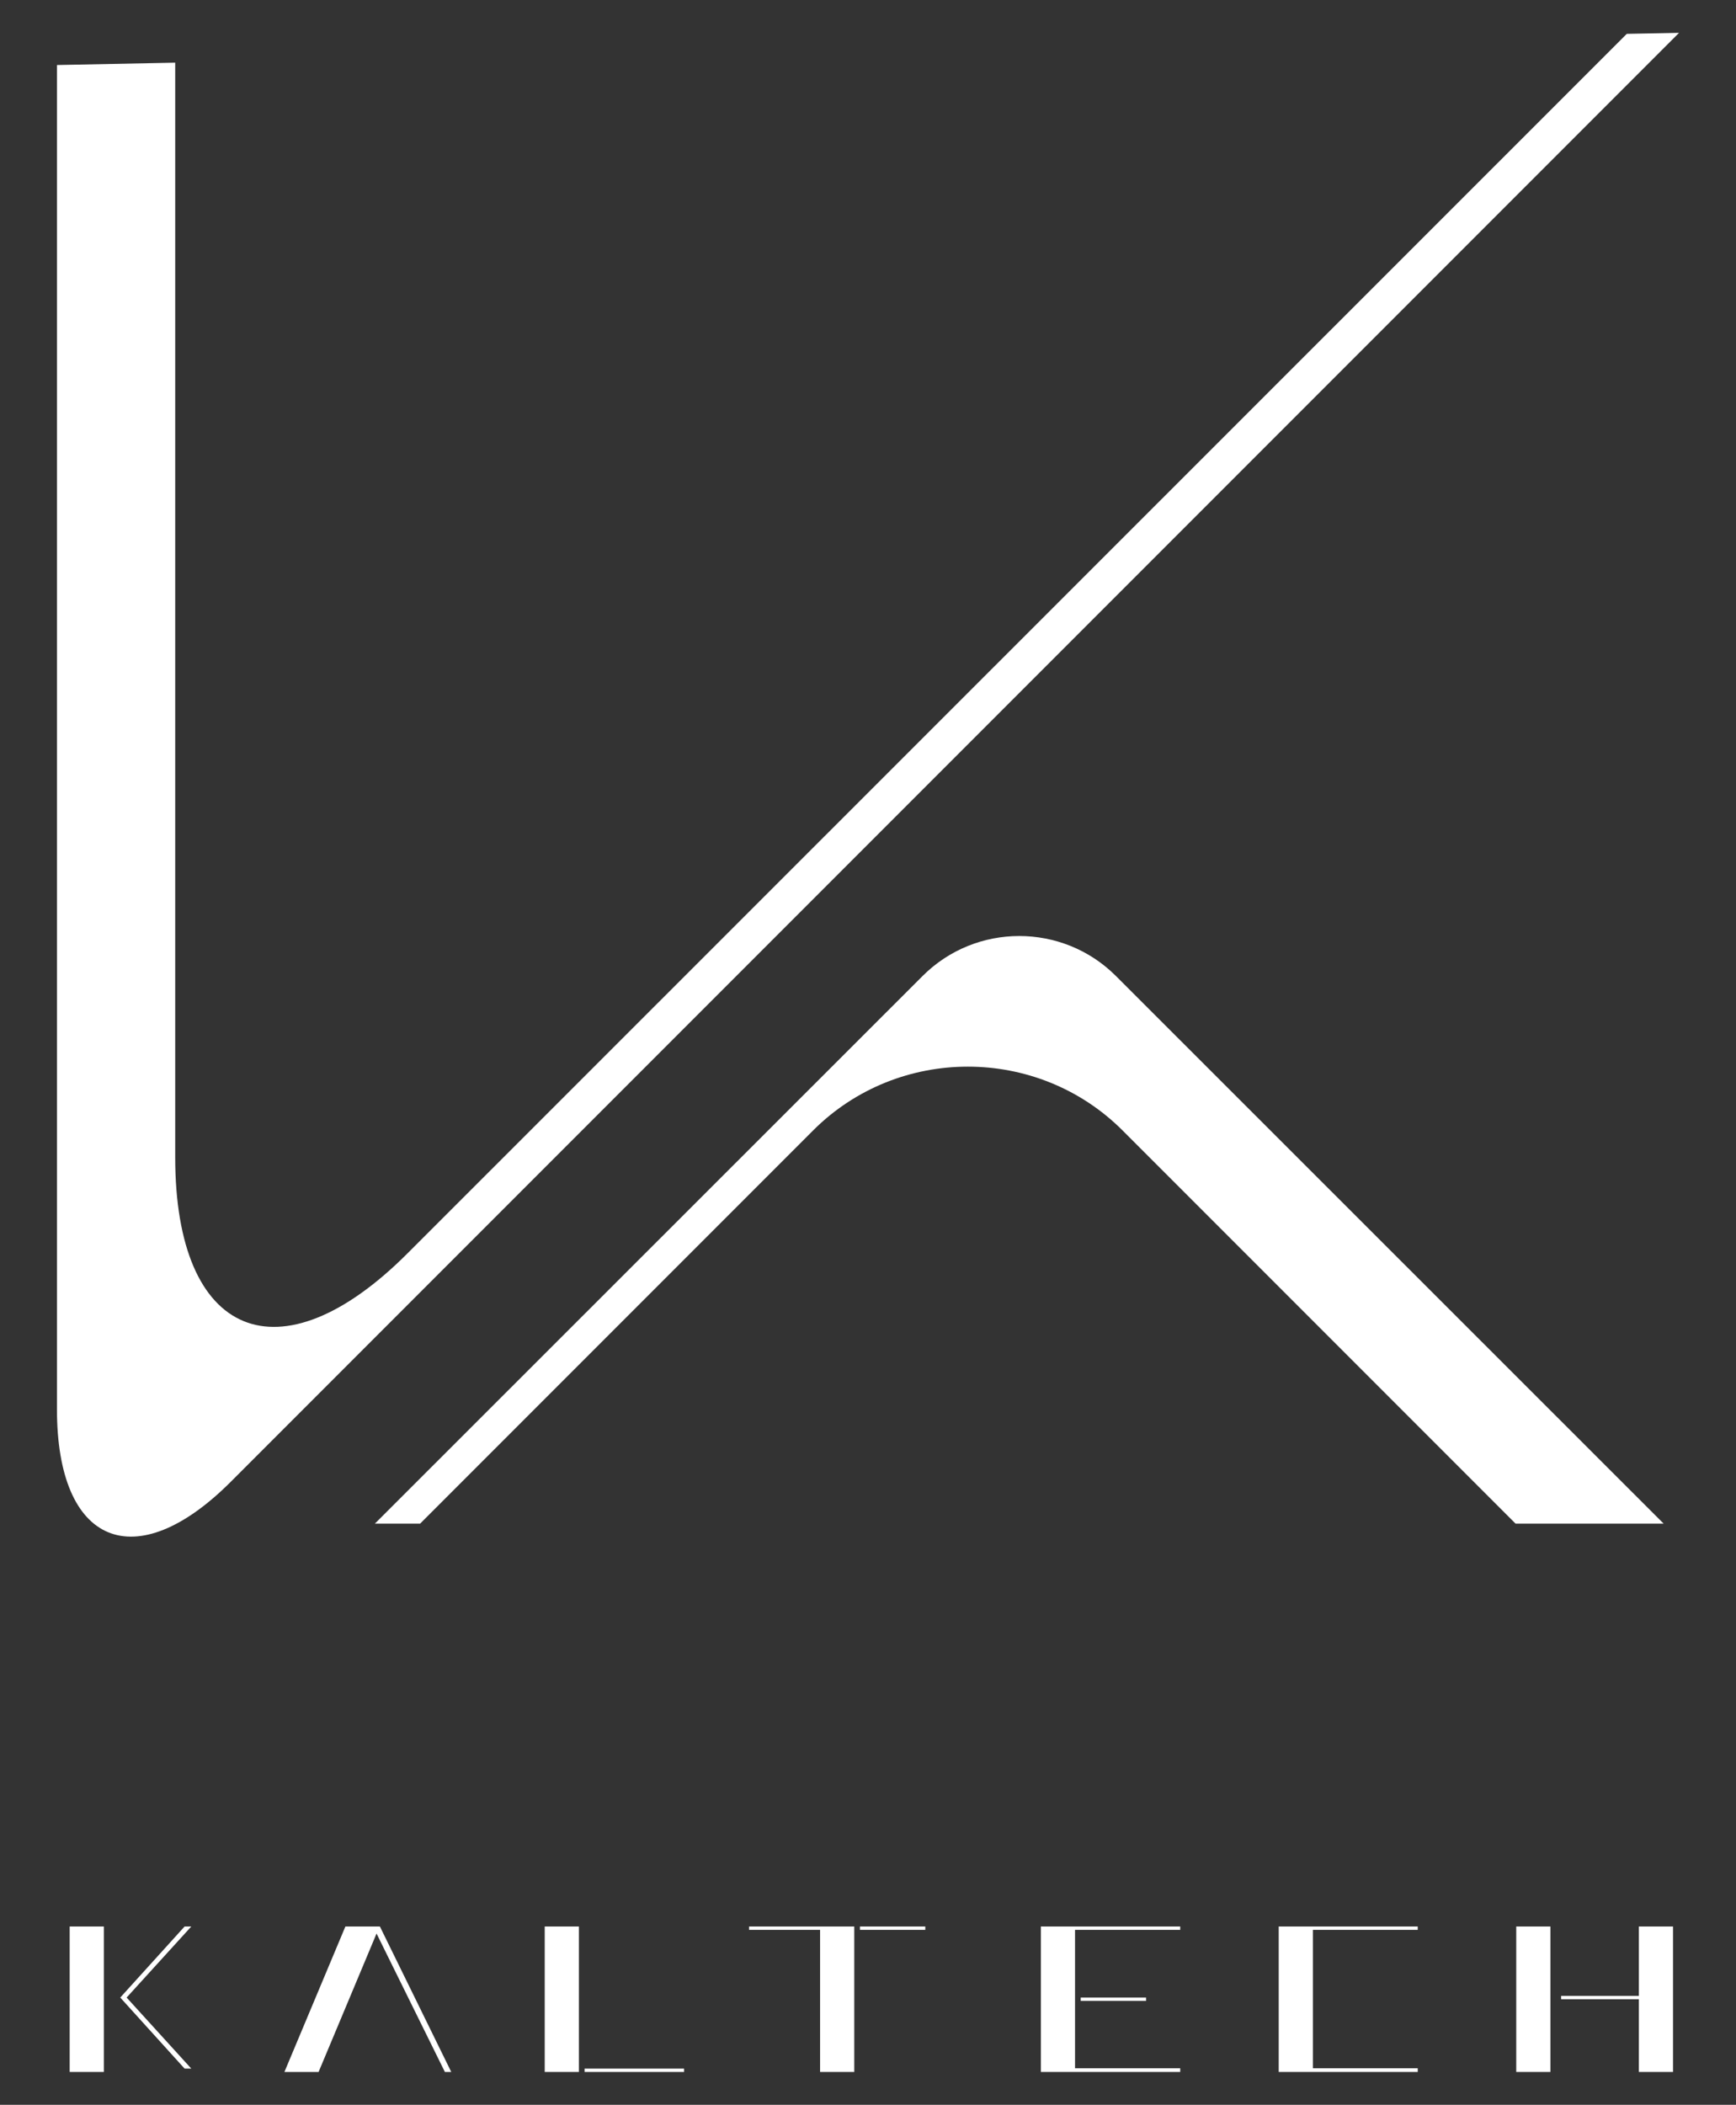
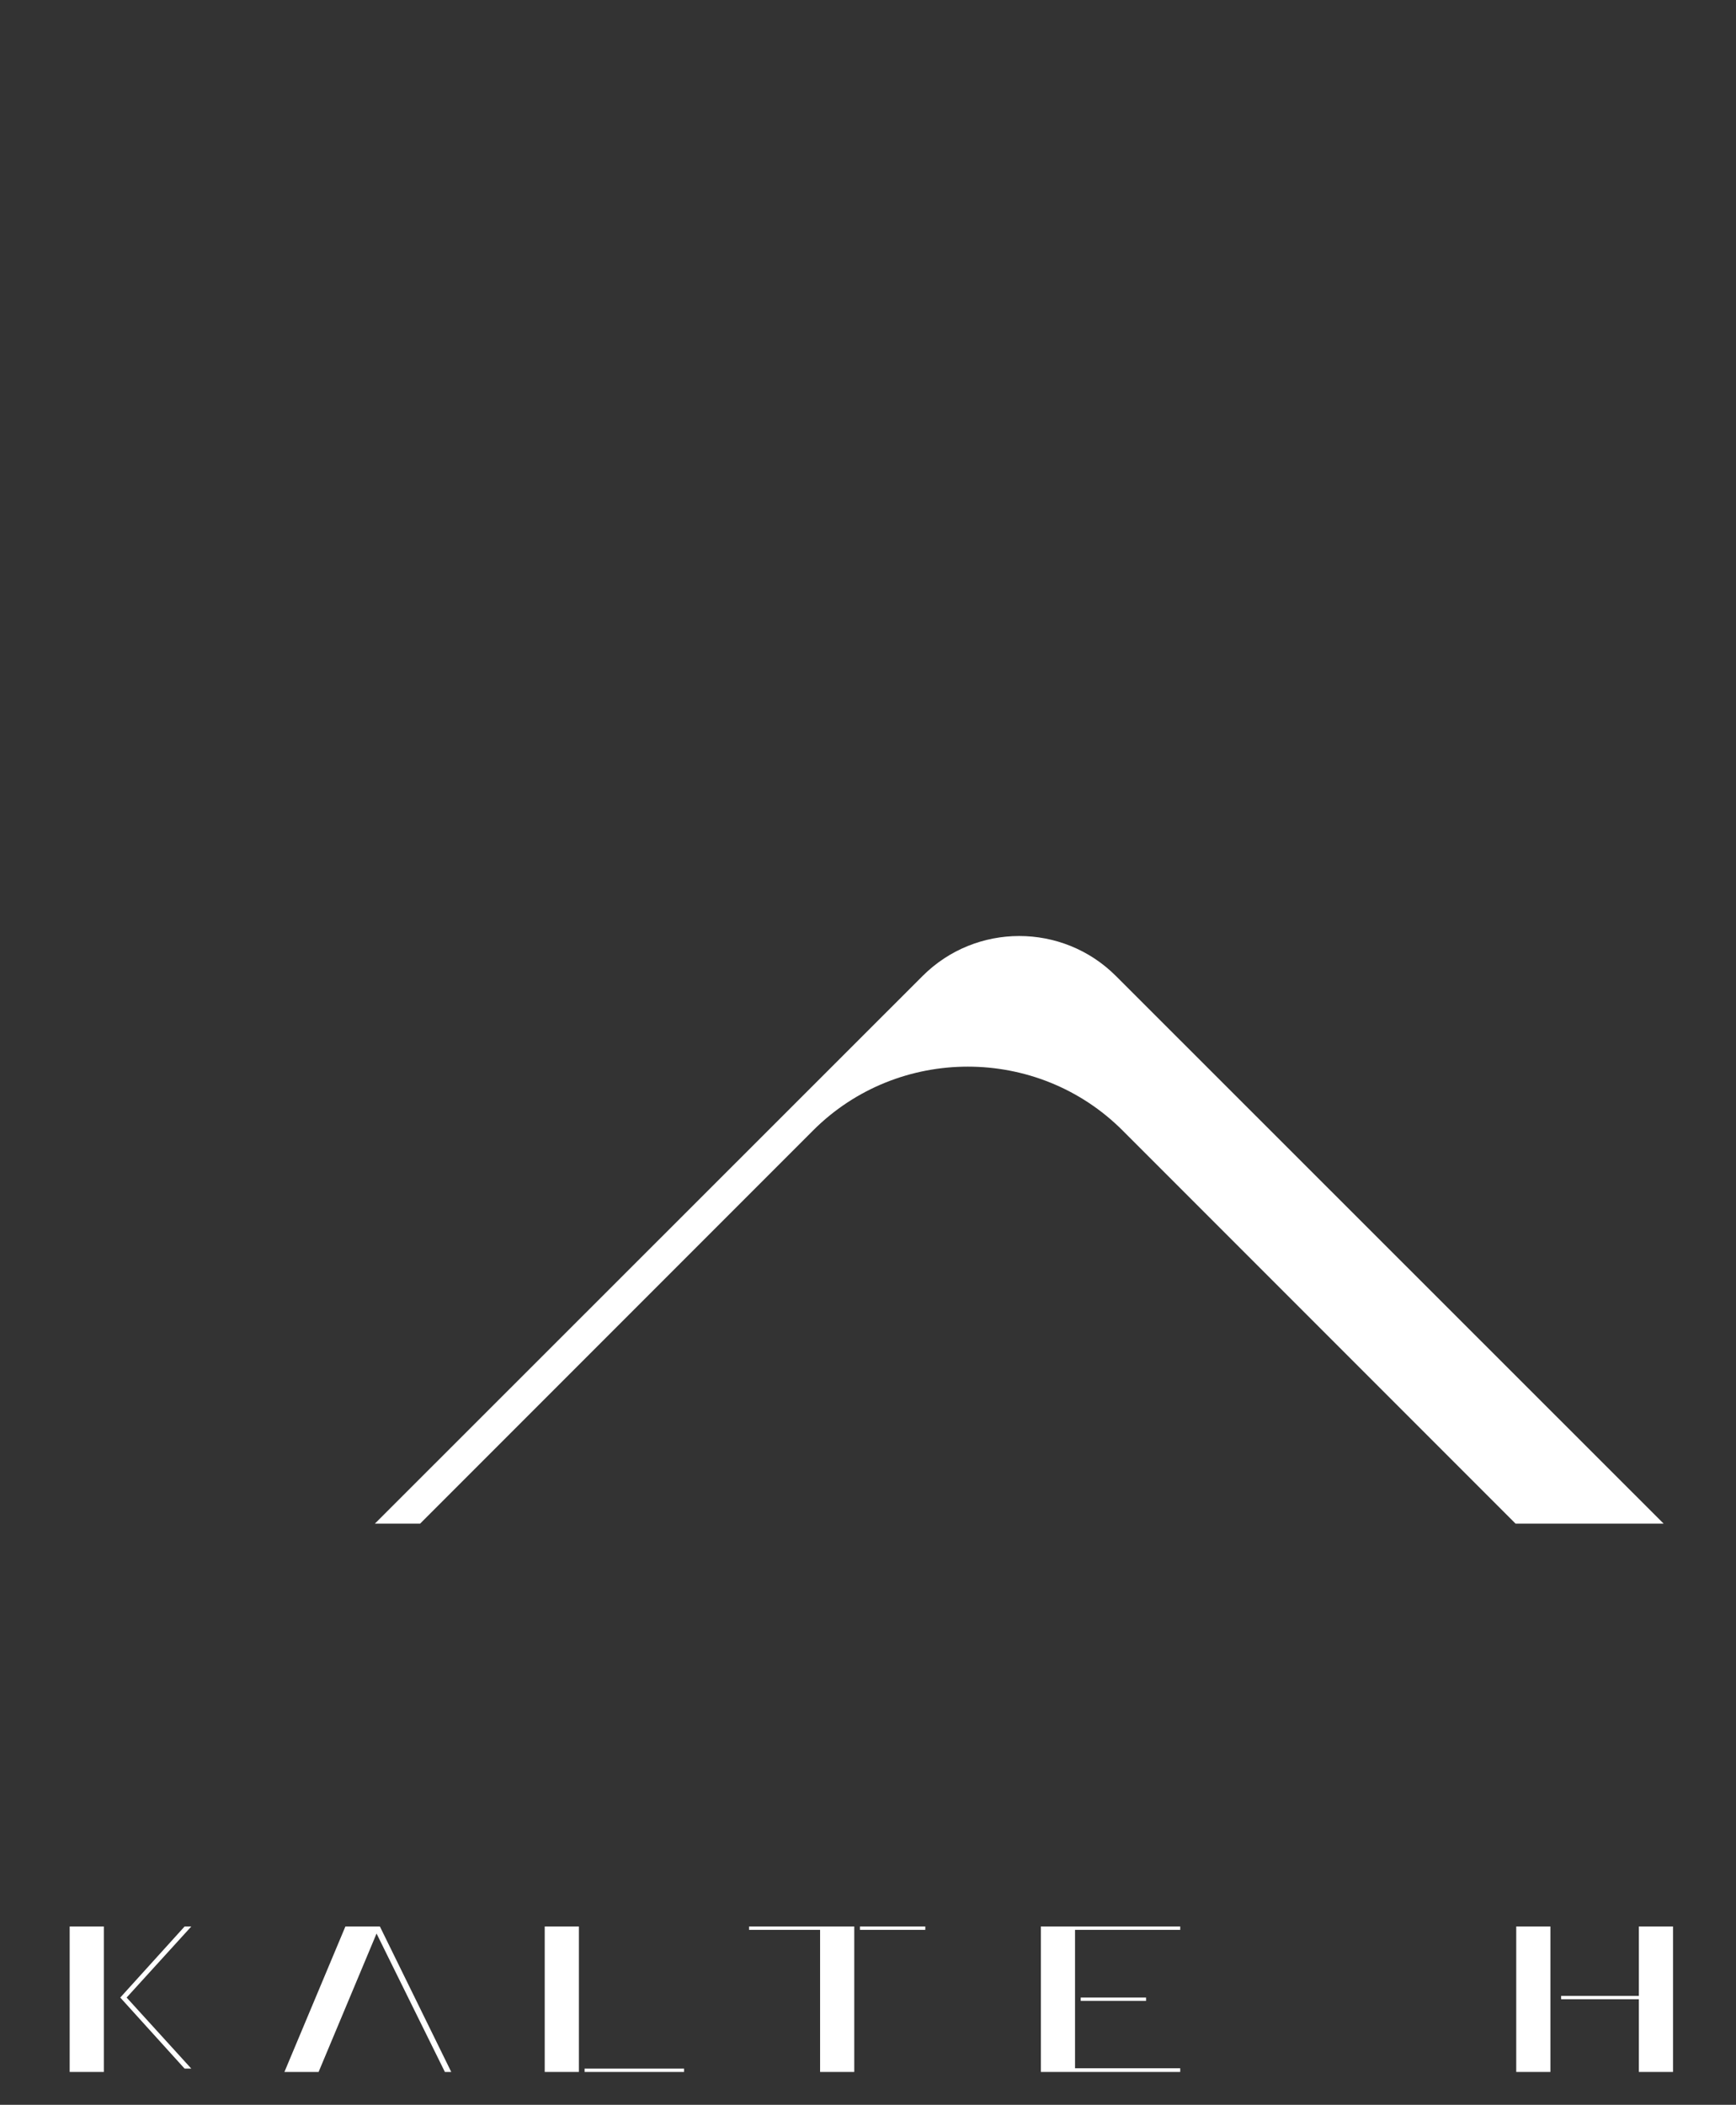
<svg xmlns="http://www.w3.org/2000/svg" version="1.1" id="レイヤー_1" x="0px" y="0px" width="518.2px" height="628px" viewBox="0 0 518.2 628" style="enable-background:new 0 0 518.2 628;" xml:space="preserve">
  <rect x="0" y="0" width="518.2" height="628" fill="#333333" stroke="none" />
  <style type="text/css">
	.st0{fill:#FFFFFF;}
</style>
  <g>
    <polygon class="st0" points="113.3,574.8 111.4,574.8 103.1,574.8 84.9,618.2 95.1,618.2 112.4,576.9 132.8,618.2 134.7,618.2    113.4,574.8  " />
    <rect x="20.8" y="574.8" class="st0" width="10.2" height="43.4" />
    <polygon class="st0" points="55.1,574.8 35.9,596 55.1,617.2 57.1,617.2 37.8,596 57.1,574.8  " />
    <rect x="162.6" y="574.8" class="st0" width="10.2" height="43.4" />
    <polygon class="st0" points="223.6,574.8 223.6,575.8 244.8,575.8 244.8,618.2 255,618.2 255,575.8 255,574.8 244.8,574.8  " />
    <rect x="256.7" y="574.8" class="st0" width="19.5" height="1" />
    <rect x="174.5" y="617.2" class="st0" width="29.7" height="1" />
    <polygon class="st0" points="310.7,574.8 310.7,618.2 320.9,618.2 352.3,618.2 352.3,617.1 320.9,617.1 320.9,575.8 352.3,575.8    352.3,574.8 320.9,574.8  " />
    <rect x="322.6" y="596" class="st0" width="19.5" height="1" />
-     <polygon class="st0" points="381.7,574.8 381.7,618.2 391.9,618.2 423.2,618.2 423.2,617.1 391.9,617.1 391.9,575.8 423.2,575.8    423.2,574.8 391.9,574.8  " />
    <rect x="452.6" y="574.8" class="st0" width="10.2" height="43.4" />
    <polygon class="st0" points="489.2,574.8 489.2,595.5 466,595.5 466,596.5 489.2,596.5 489.2,618.2 497.4,618.2 499.4,618.2    499.4,574.8 497.4,574.8  " />
    <path class="st0" d="M333.1,291.2c-15.9-15.9-41.8-15.9-57.7,0L111.9,454.6h13.5l117.3-117.3c25.4-25.4,67-25.4,92.4,0l117.3,117.3   h44.2L333.1,291.2z" />
-     <path class="st0" d="M485.6,10.1L121.6,374c-38.1,38.1-69.3,25.2-69.3-28.7V18.7L17,19.4v401.1c0,40.4,23.4,50.2,52,21.5L501.2,9.8   L485.6,10.1z" />
  </g>
</svg>